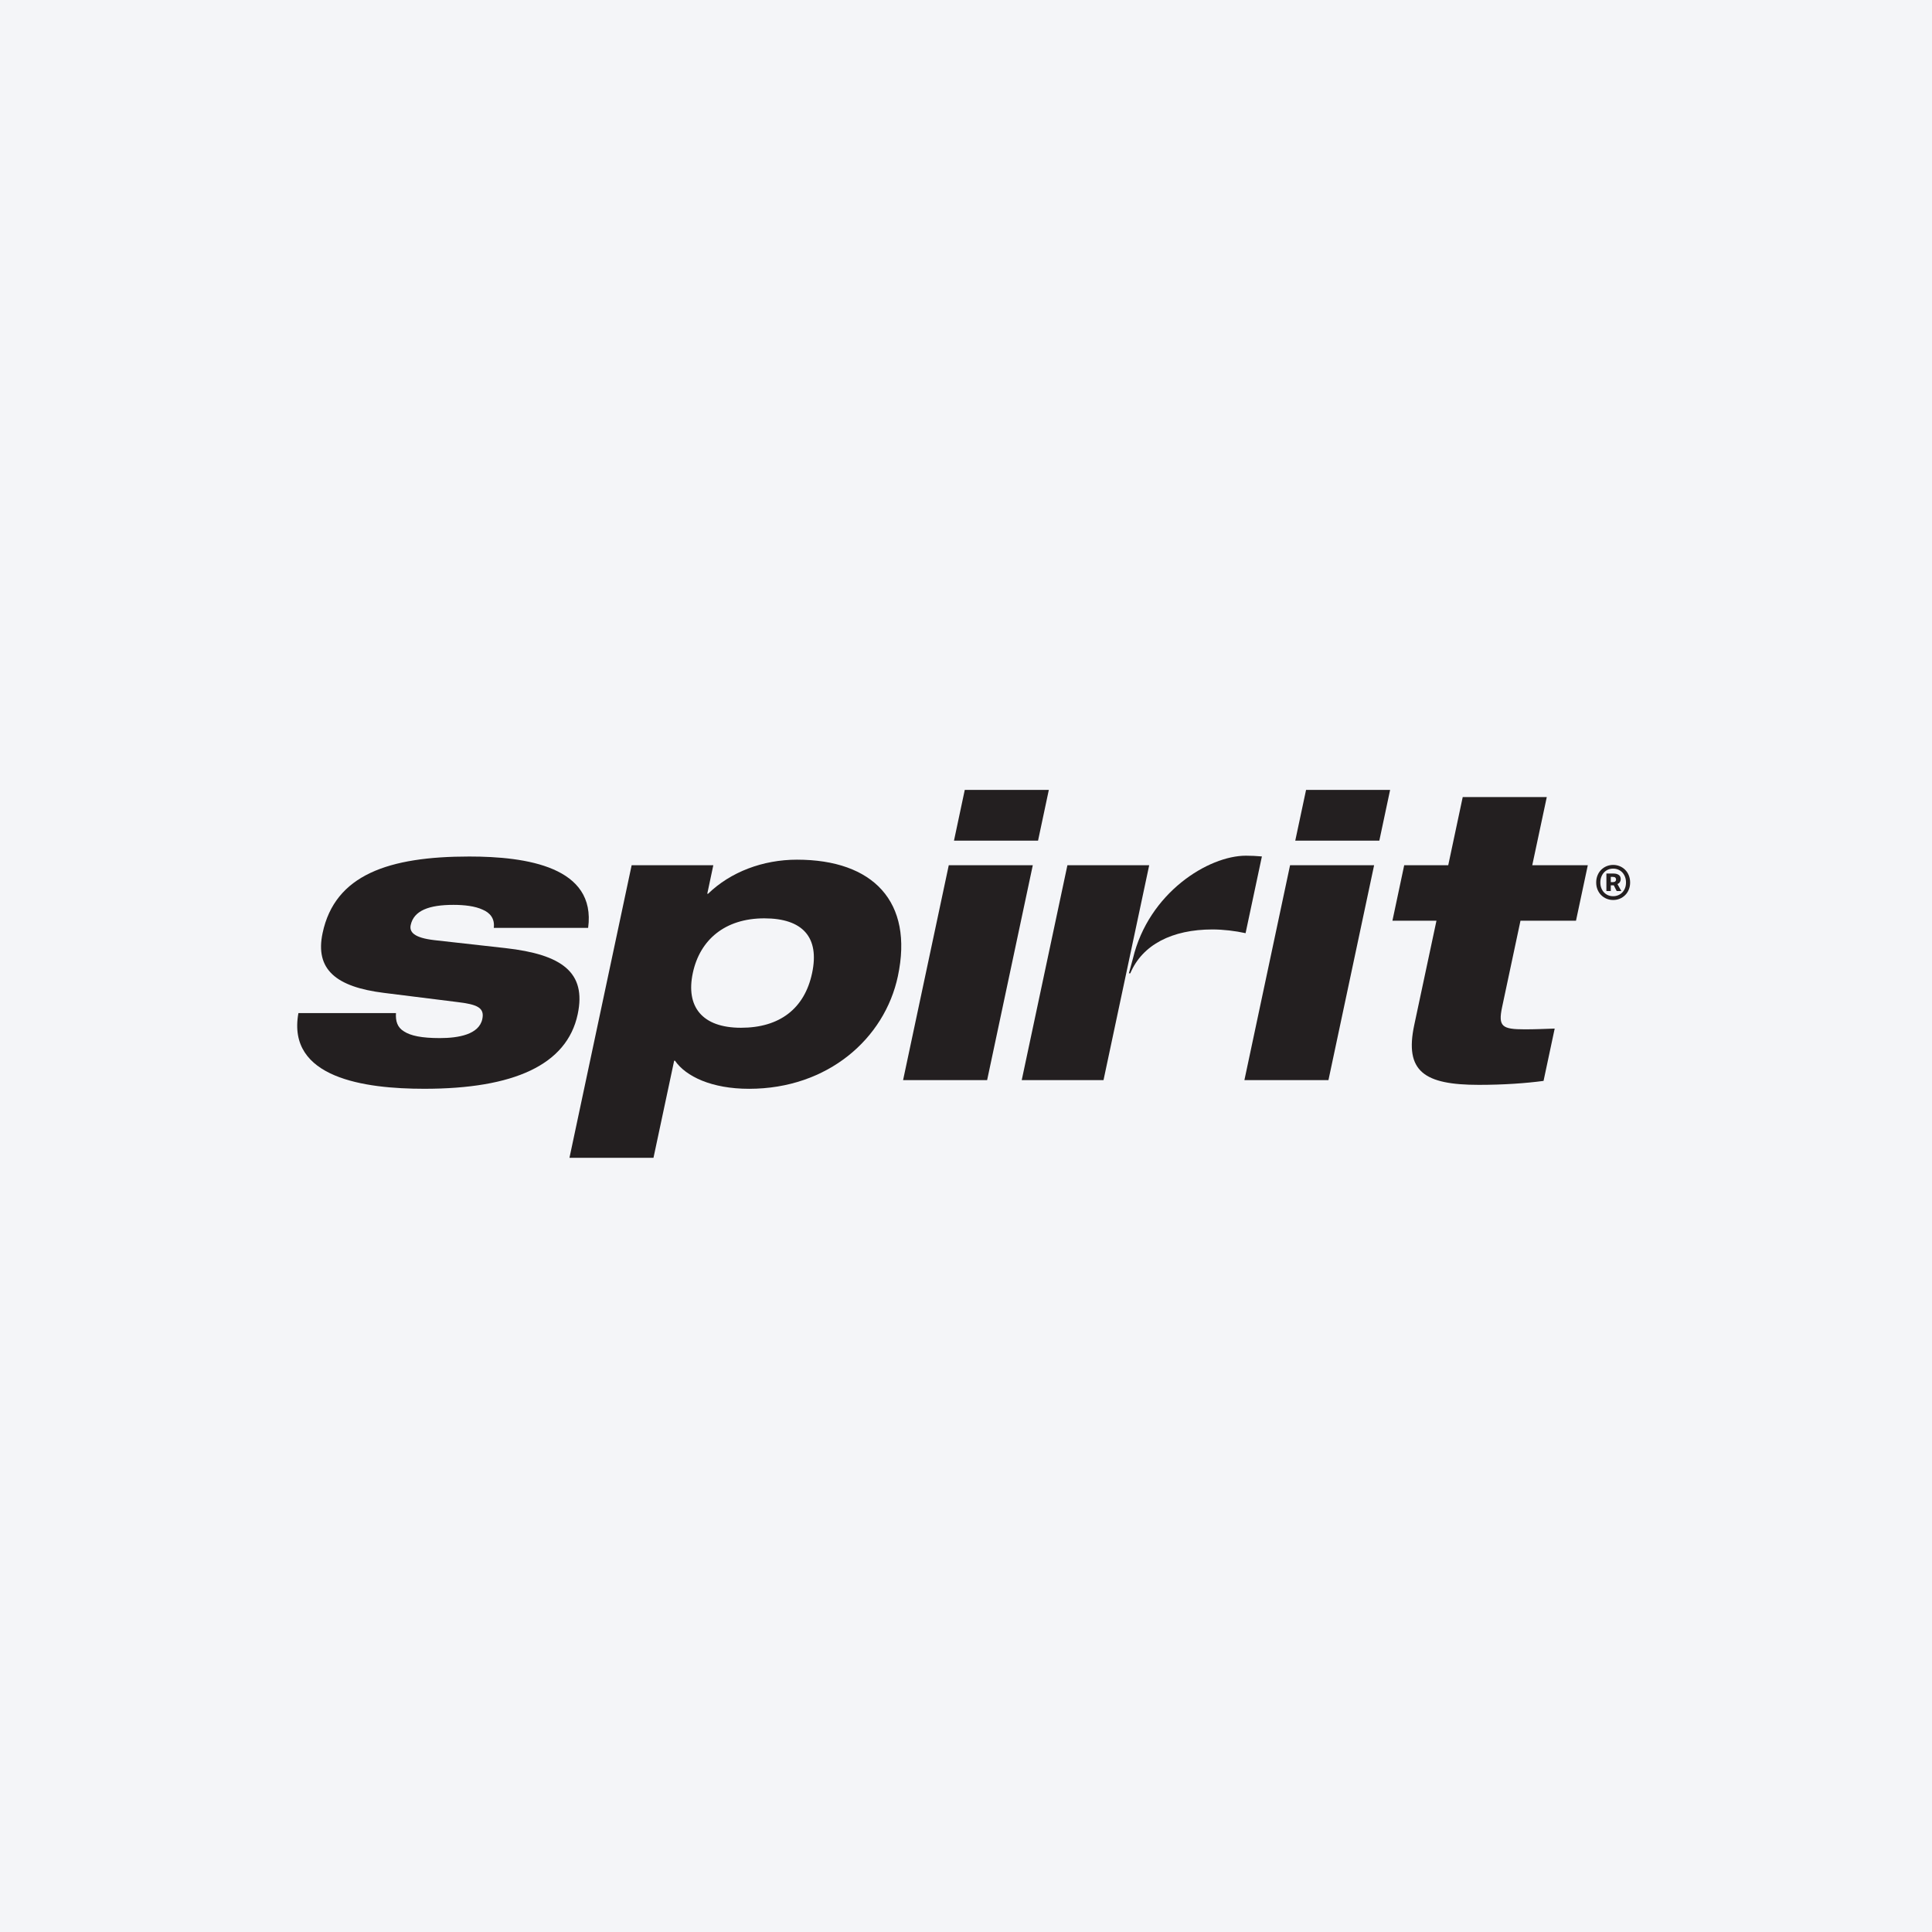
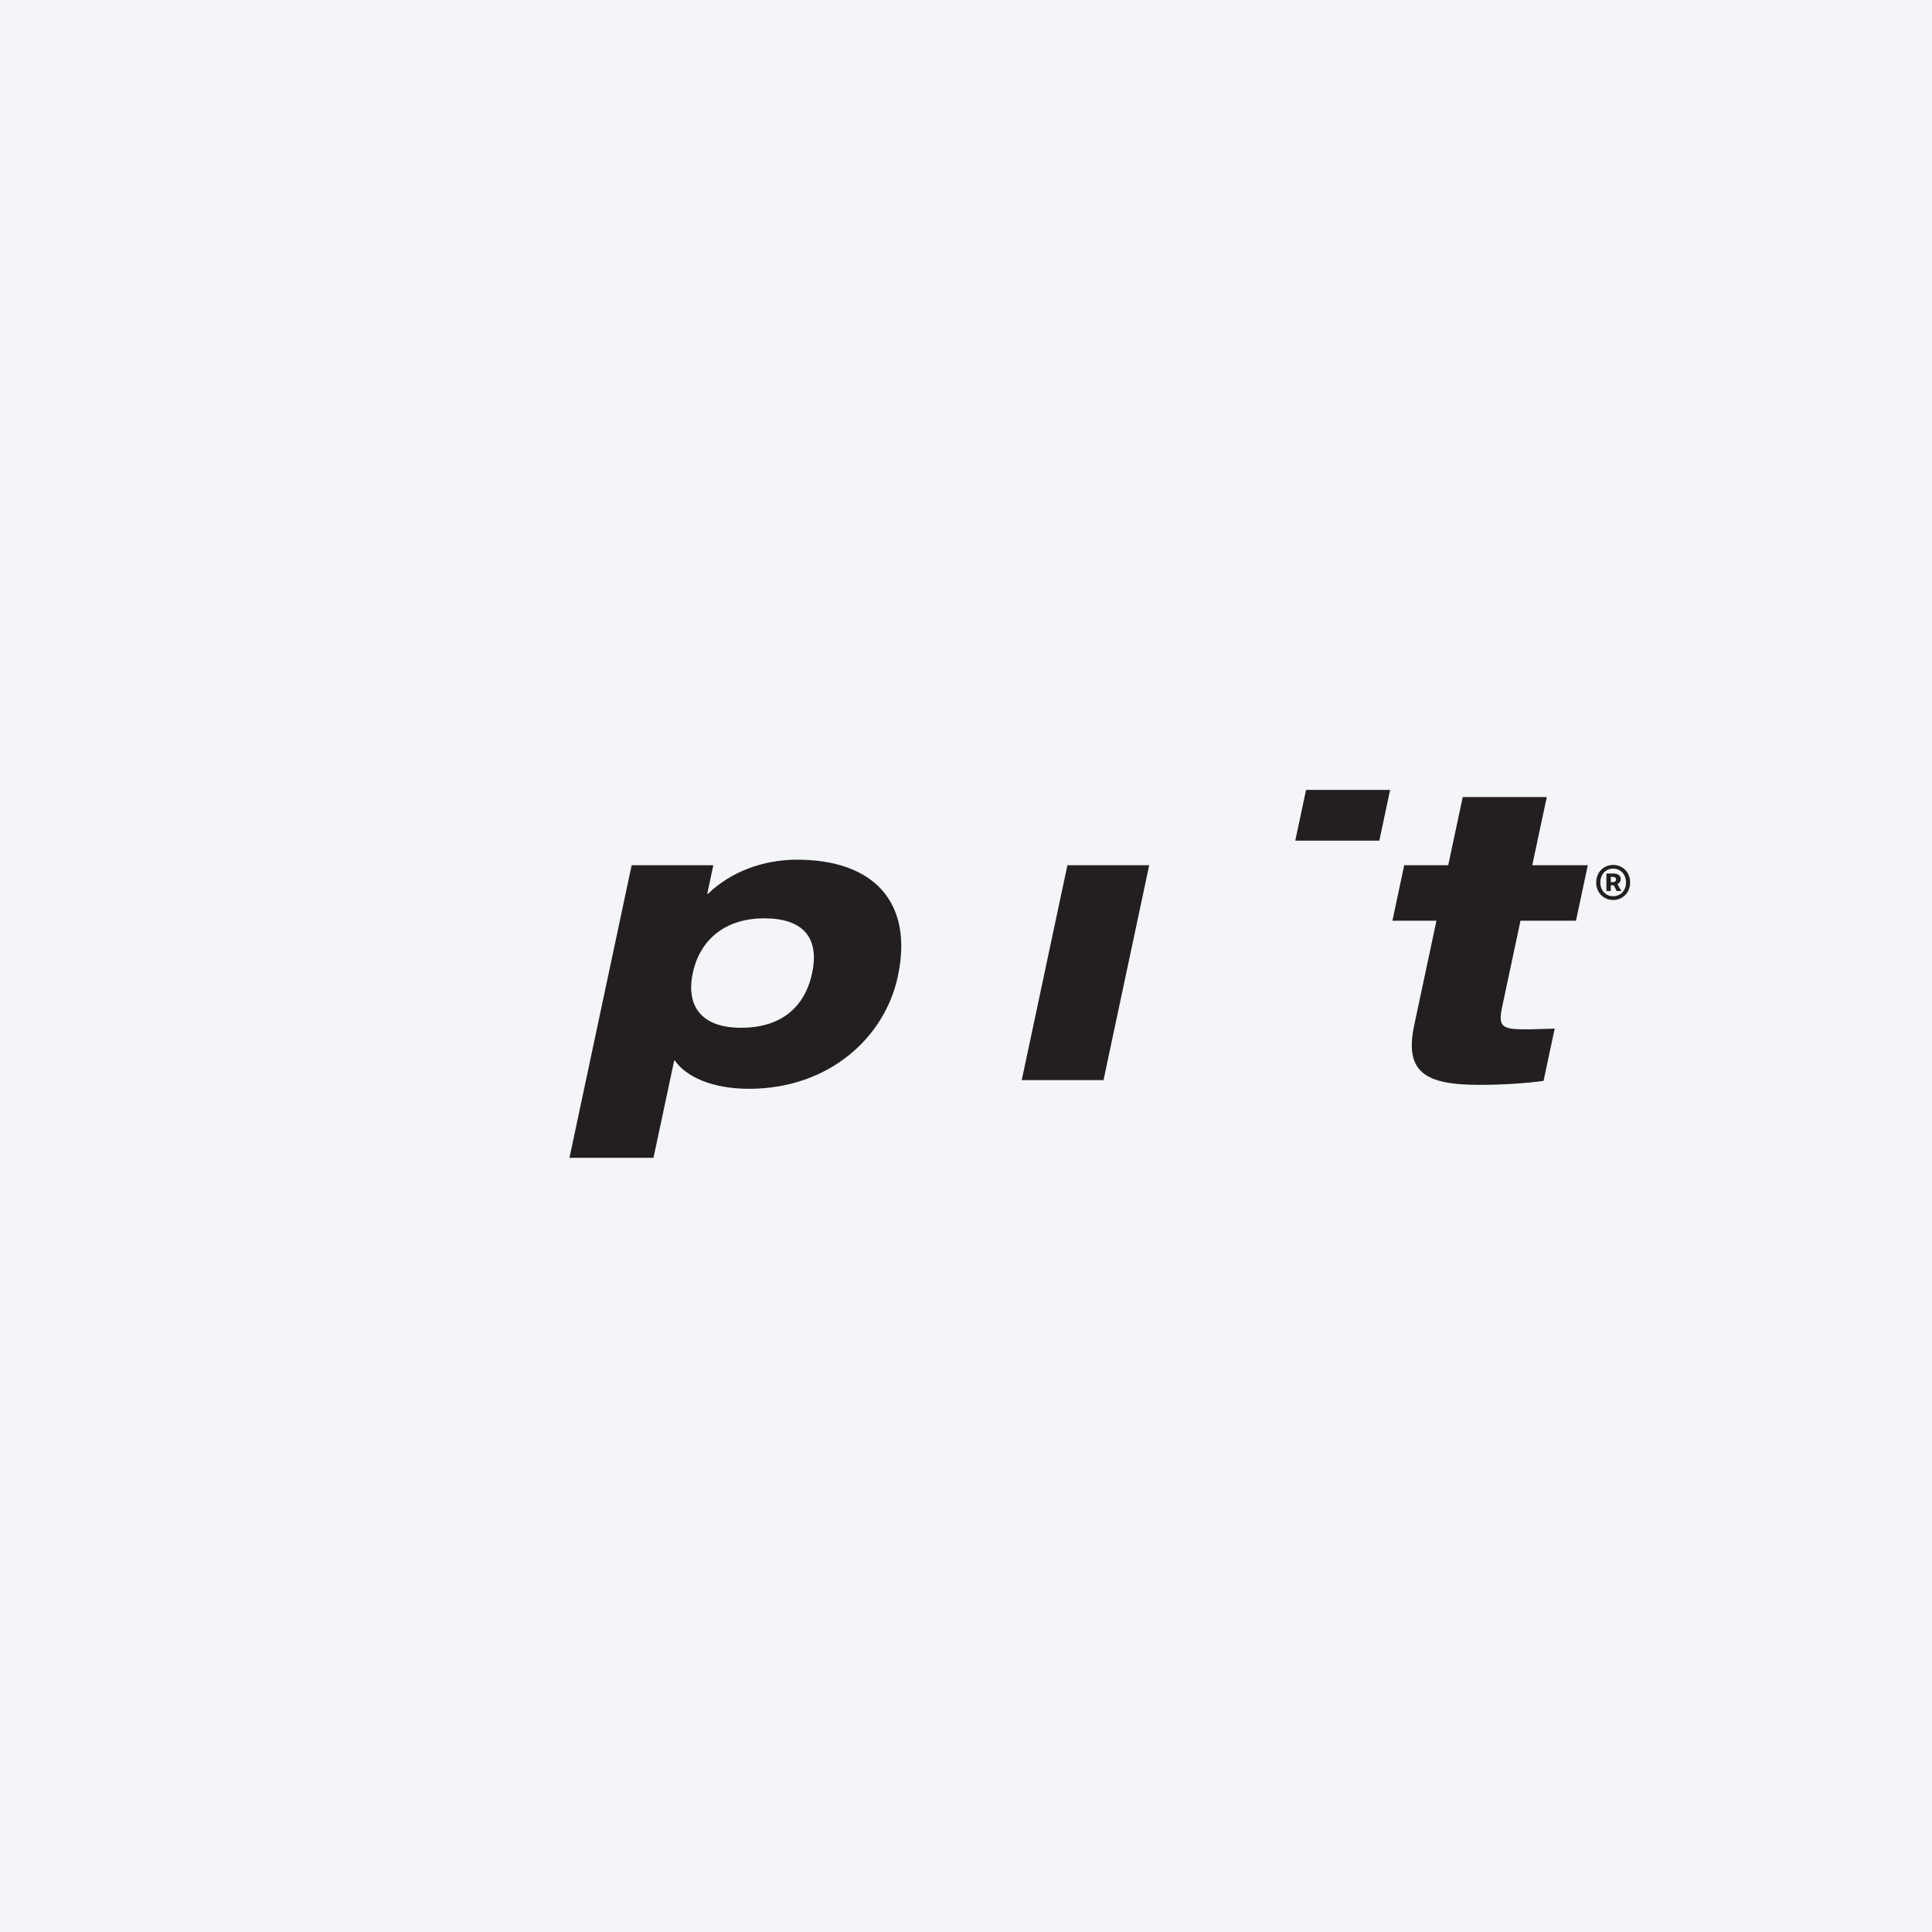
<svg xmlns="http://www.w3.org/2000/svg" width="96" height="96" viewBox="0 0 96 96" fill="none">
  <rect width="96" height="96" fill="#F4F5F8" />
  <path d="M69.774 42.993H71.962L72.682 39.605H76.859L76.137 42.993H78.897L78.31 45.75H75.552L74.638 50.046C74.434 51.011 74.641 51.147 75.765 51.147C76.275 51.147 76.695 51.128 77.252 51.109L76.698 53.709C75.826 53.827 74.705 53.906 73.483 53.906C70.764 53.906 69.783 53.238 70.273 50.932L71.377 45.75H69.189L69.774 42.993Z" fill="#231F20" />
-   <path d="M64.103 42.992H68.279L66.01 53.67H61.834L64.103 42.992Z" fill="#231F20" />
  <path d="M64.898 39.249H69.074L68.538 41.771H64.361L64.898 39.249Z" fill="#231F20" />
  <path d="M53.039 42.993L50.769 53.671L54.833 53.671L57.103 42.993L53.039 42.993Z" fill="#231F20" />
-   <path d="M61.91 42.519C60.045 42.519 57.077 44.356 56.295 47.627L56.094 48.364H56.164C56.757 46.944 58.243 46.184 60.245 46.184C60.785 46.184 61.398 46.258 61.892 46.369L62.703 42.556C62.438 42.532 62.16 42.519 61.91 42.519Z" fill="#231F20" />
-   <path d="M47.144 42.992H51.319L49.05 53.67H44.874L47.144 42.992Z" fill="#231F20" />
-   <path d="M47.939 39.249H52.116L51.58 41.771H47.403L47.939 39.249Z" fill="#231F20" />
  <path d="M36.821 51.069C38.733 51.069 39.978 50.124 40.353 48.351C40.731 46.576 39.888 45.632 37.978 45.632C36.027 45.632 34.776 46.695 34.425 48.351C34.073 50.006 34.87 51.069 36.821 51.069ZM31.386 42.993H35.444L35.144 44.411H35.183C36.3 43.327 37.907 42.717 39.602 42.717C43.384 42.717 45.403 44.804 44.615 48.508C43.958 51.602 41.139 54.102 37.22 54.102C35.368 54.102 34.081 53.492 33.538 52.704H33.499L32.471 57.532H28.296L31.386 42.993Z" fill="#231F20" />
-   <path d="M19.675 50.341C19.651 50.735 19.741 51.05 20.073 51.249C20.402 51.465 20.948 51.582 21.854 51.582C22.78 51.582 23.803 51.405 23.966 50.636C24.087 50.066 23.707 49.907 22.708 49.789L19.079 49.336C16.701 49.04 15.643 48.174 16.03 46.361C16.643 43.466 19.319 42.56 23.318 42.56C26.156 42.56 29.632 43.071 29.224 46.105H24.536C24.592 45.652 24.359 45.357 23.979 45.199C23.603 45.023 23.065 44.962 22.532 44.962C21.33 44.962 20.563 45.238 20.407 45.967C20.337 46.302 20.55 46.597 21.588 46.716L25.11 47.11C27.919 47.425 29.148 48.312 28.705 50.399C28.169 52.921 25.515 54.101 21.083 54.101C18.127 54.101 14.239 53.572 14.828 50.341H19.675Z" fill="#231F20" />
  <path d="M80.14 43.833C80.189 43.833 80.229 43.822 80.258 43.799C80.287 43.775 80.301 43.743 80.301 43.703C80.301 43.665 80.289 43.633 80.264 43.609C80.24 43.584 80.2 43.572 80.144 43.572H80.039V43.833H80.14ZM79.821 43.406H80.183C80.279 43.406 80.362 43.427 80.43 43.471C80.499 43.515 80.533 43.587 80.533 43.689C80.533 43.739 80.519 43.785 80.492 43.829C80.464 43.873 80.424 43.906 80.371 43.93L80.563 44.275H80.332L80.188 43.991H80.039V44.275H79.821V43.406ZM80.157 44.532C80.247 44.532 80.332 44.516 80.41 44.482C80.489 44.449 80.557 44.402 80.614 44.342C80.67 44.282 80.715 44.211 80.747 44.128C80.779 44.045 80.795 43.953 80.795 43.851C80.795 43.749 80.779 43.656 80.747 43.572C80.715 43.487 80.67 43.414 80.614 43.353C80.557 43.292 80.489 43.245 80.41 43.211C80.332 43.178 80.247 43.161 80.157 43.161C80.064 43.161 79.979 43.178 79.902 43.211C79.825 43.245 79.757 43.292 79.701 43.353C79.644 43.414 79.6 43.487 79.568 43.572C79.535 43.656 79.52 43.749 79.52 43.851C79.52 43.953 79.535 44.045 79.568 44.128C79.6 44.211 79.644 44.282 79.701 44.342C79.757 44.402 79.825 44.449 79.902 44.482C79.979 44.516 80.064 44.532 80.157 44.532M80.157 44.72C80.041 44.72 79.932 44.699 79.83 44.657C79.728 44.614 79.638 44.555 79.561 44.478C79.484 44.401 79.424 44.309 79.38 44.202C79.336 44.096 79.314 43.979 79.314 43.851C79.314 43.723 79.336 43.605 79.38 43.497C79.424 43.389 79.484 43.297 79.561 43.22C79.638 43.143 79.728 43.083 79.83 43.041C79.932 42.999 80.041 42.977 80.157 42.977C80.274 42.977 80.383 42.999 80.485 43.041C80.587 43.083 80.676 43.143 80.753 43.22C80.831 43.297 80.891 43.389 80.934 43.497C80.978 43.605 81 43.723 81 43.851C81 43.979 80.978 44.096 80.934 44.202C80.891 44.309 80.831 44.401 80.753 44.478C80.676 44.555 80.587 44.614 80.485 44.657C80.383 44.699 80.274 44.72 80.157 44.72" fill="#231F20" />
</svg>